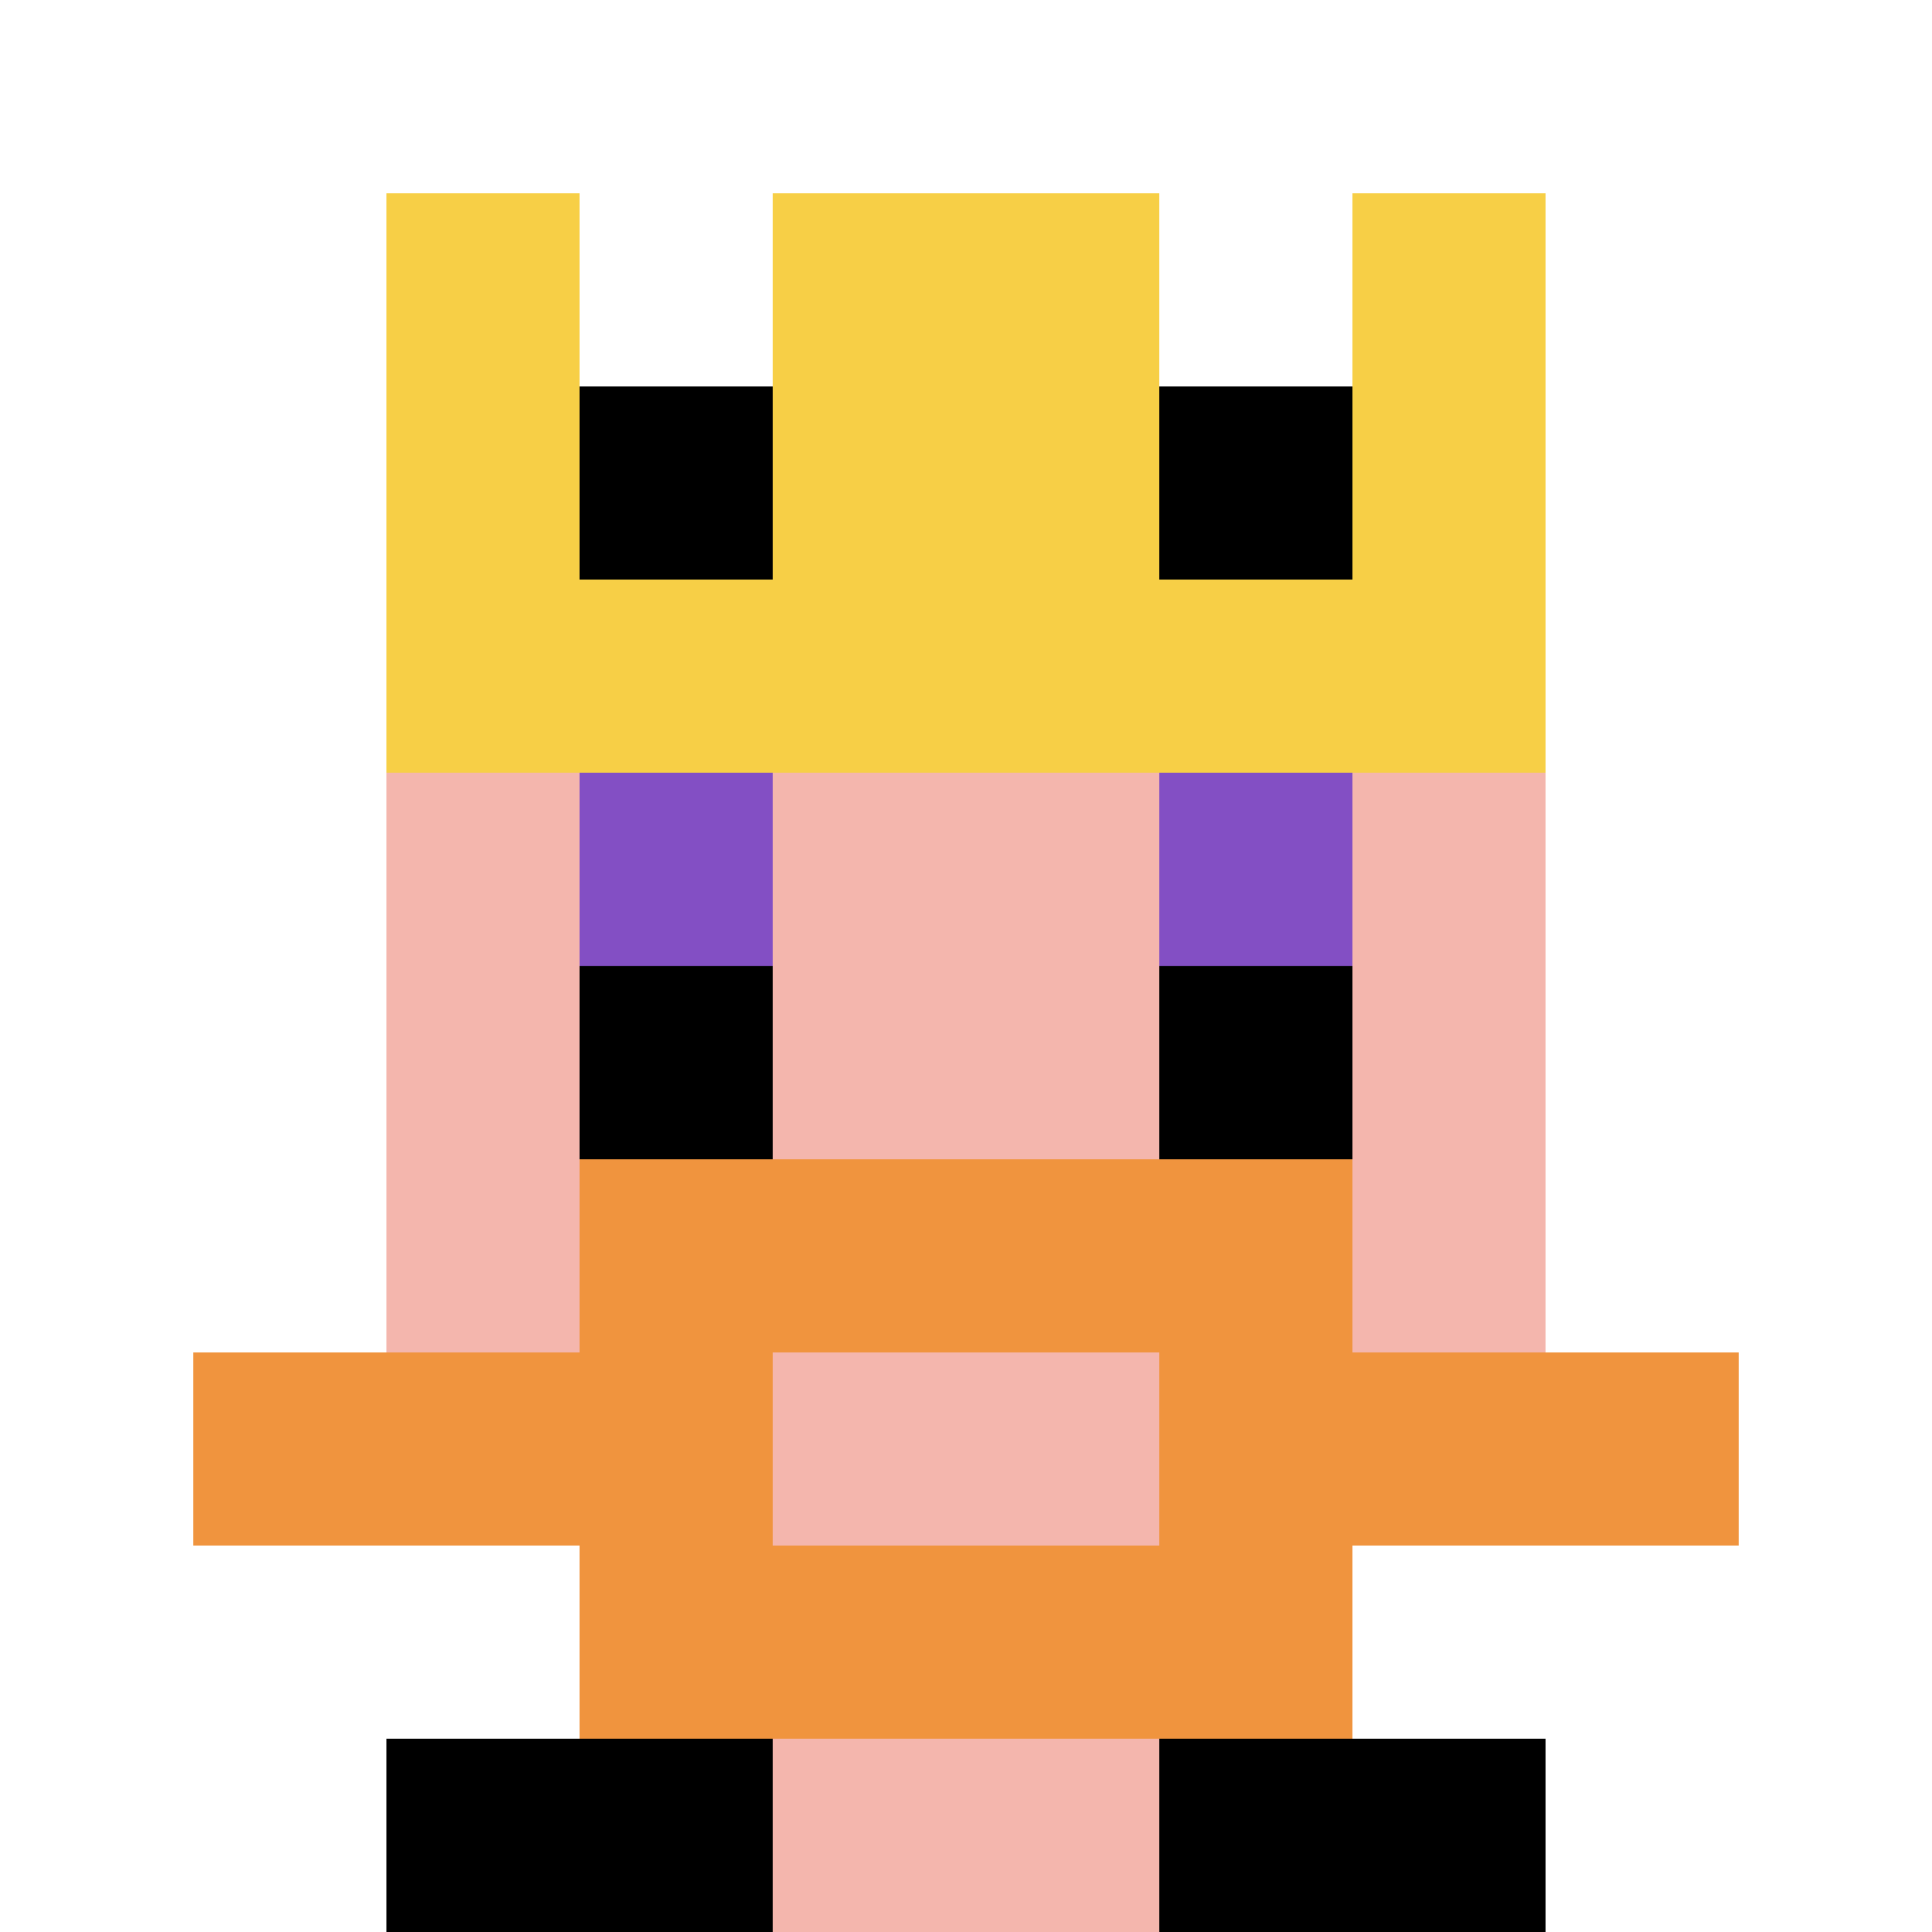
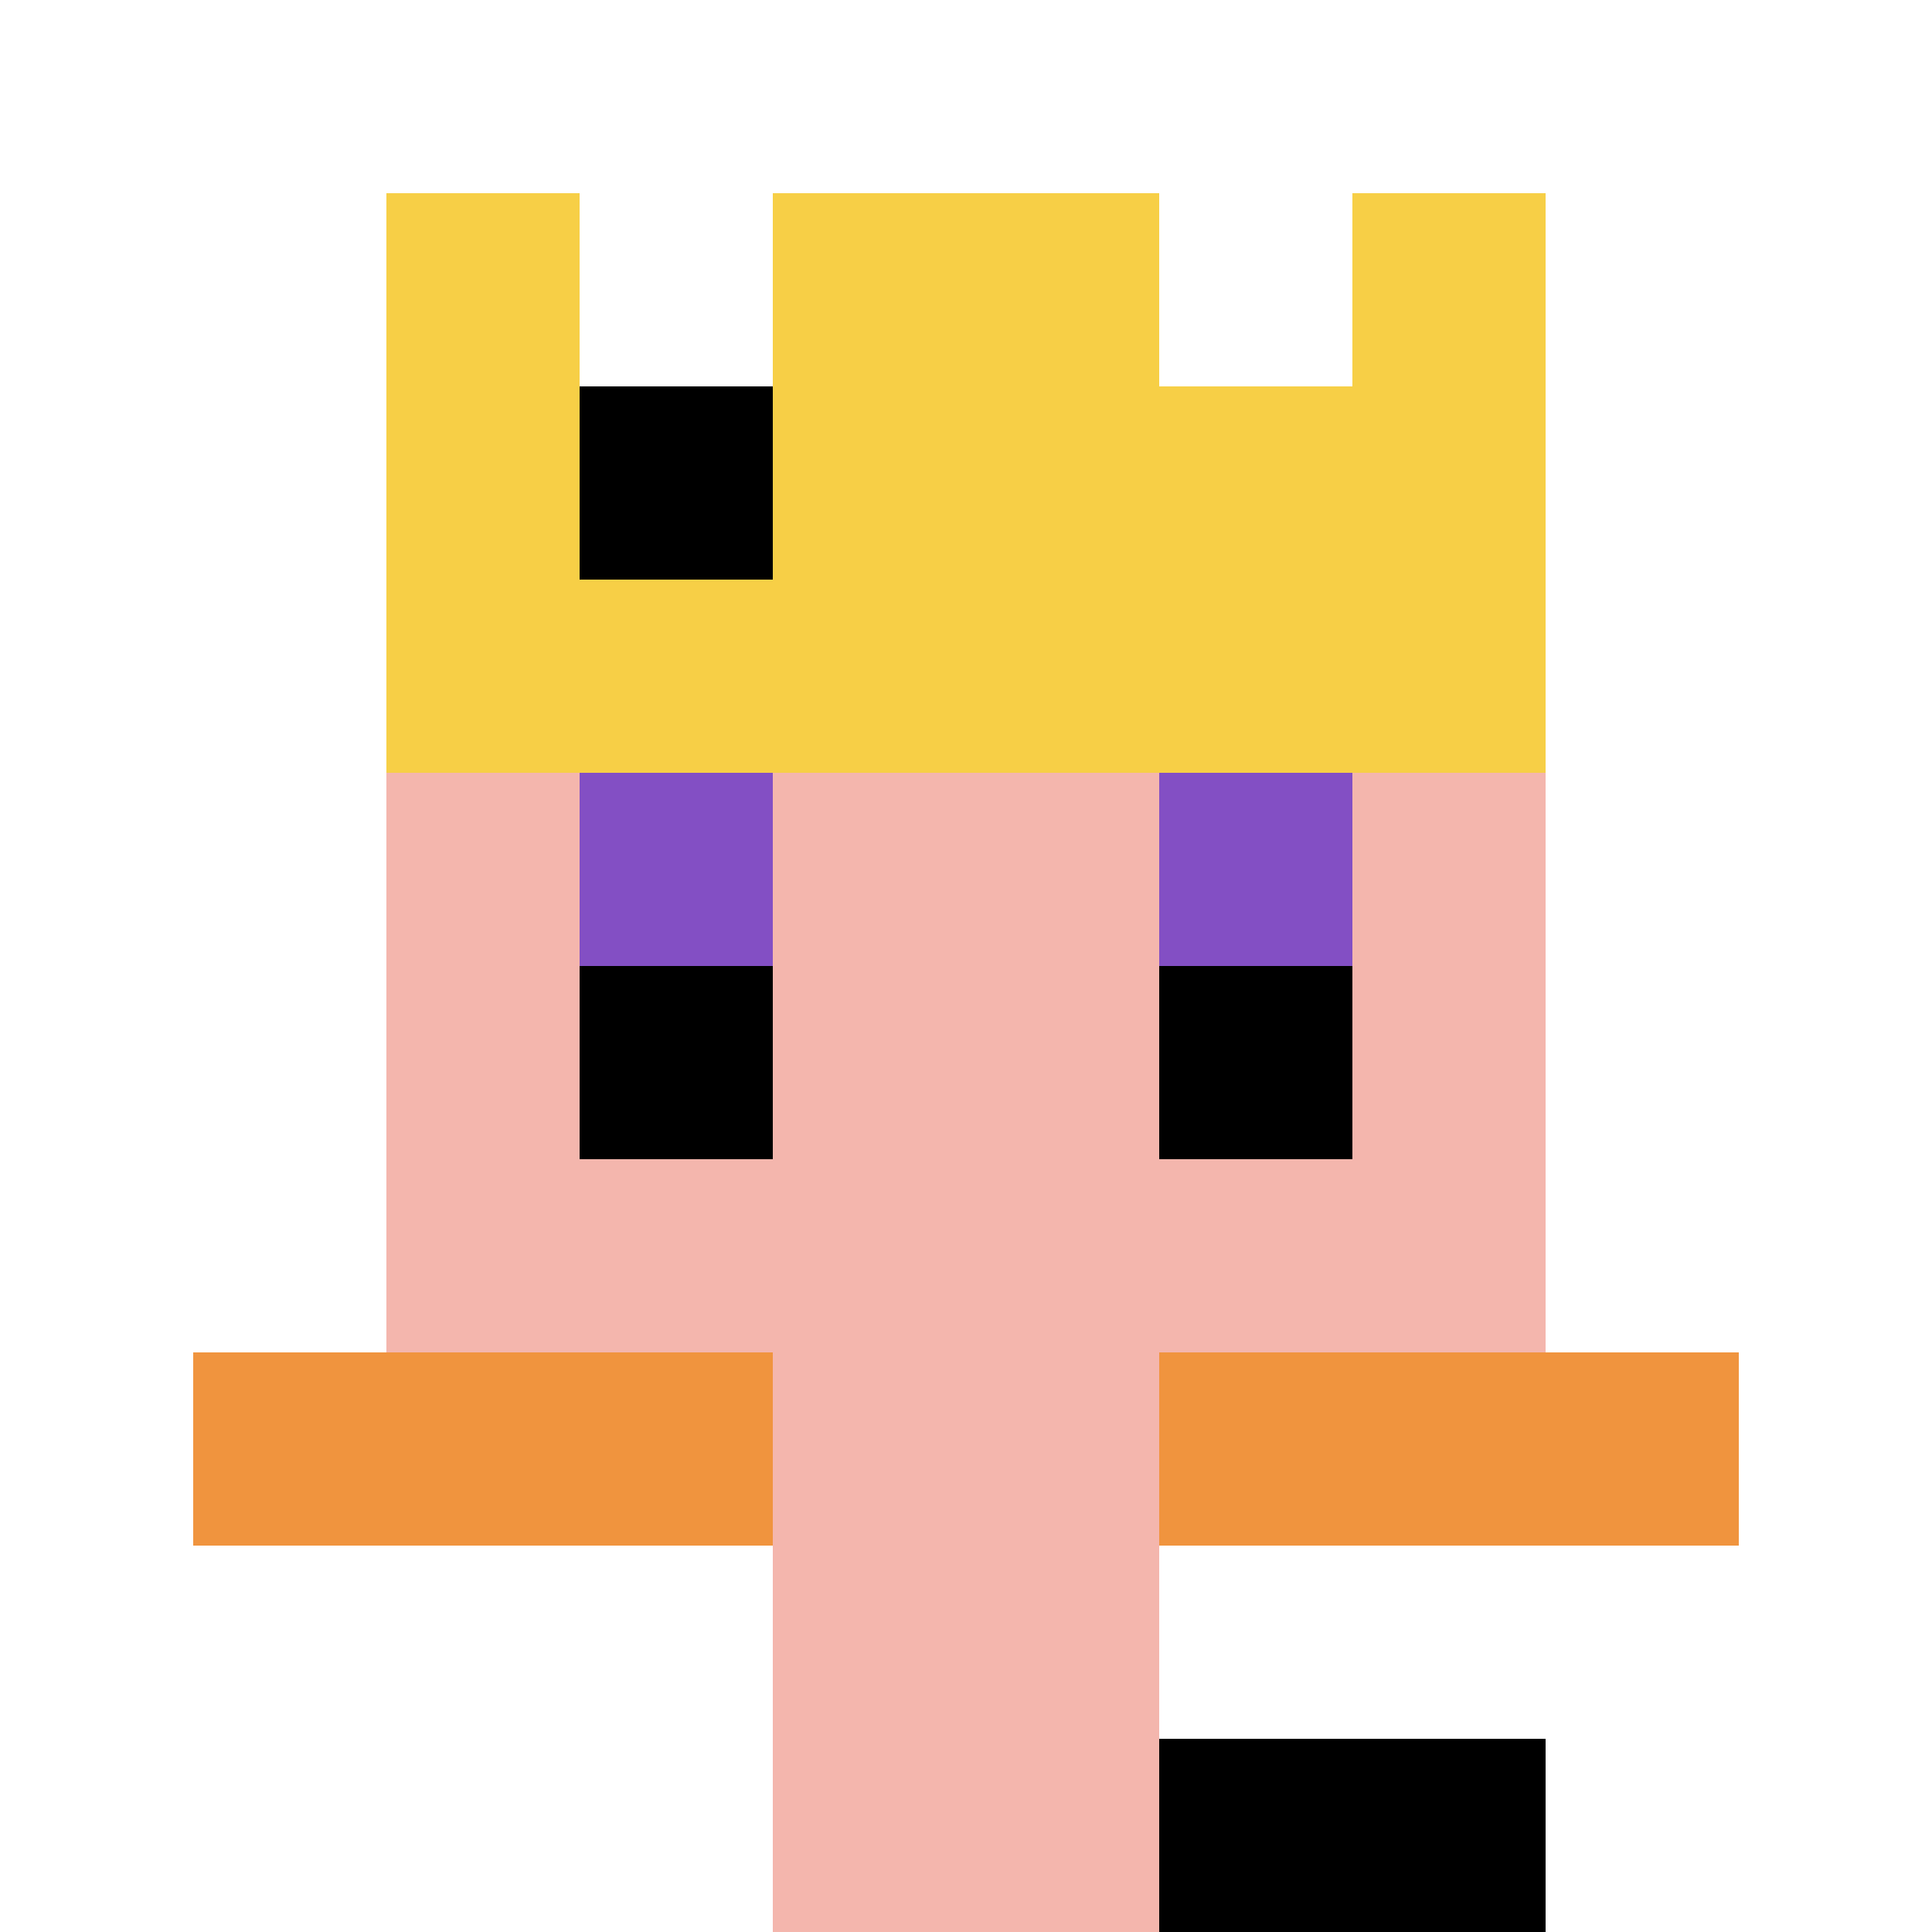
<svg xmlns="http://www.w3.org/2000/svg" version="1.1" width="731" height="731">
  <title>'goose-pfp-310190' by Dmitri Cherniak</title>
  <desc>seed=310190
backgroundColor=#521b1b
padding=100
innerPadding=0
timeout=1300
dimension=1
border=false
Save=function(){return n.handleSave()}
frame=1

Rendered at Wed Oct 04 2023 10:01:39 GMT+0800 (台北标准时间)
Generated in &lt;1ms
</desc>
  <defs />
  <rect width="100%" height="100%" fill="#521b1b" />
  <g>
    <g id="0-0">
      <rect x="0" y="0" height="731" width="731" fill="#ffffff" />
      <g>
-         <rect id="0-0-3-2-4-7" x="219.3" y="146.2" width="292.4" height="511.7" fill="#F4B6AD" />
        <rect id="0-0-2-3-6-5" x="146.2" y="219.3" width="438.6" height="365.5" fill="#F4B6AD" />
        <rect id="0-0-4-8-2-2" x="292.4" y="584.8" width="146.2" height="146.2" fill="#F4B6AD" />
        <rect id="0-0-1-7-8-1" x="73.1" y="511.7" width="584.8" height="73.1" fill="#F0943E" />
-         <rect id="0-0-3-6-4-3" x="219.3" y="438.6" width="292.4" height="219.3" fill="#F0943E" />
        <rect id="0-0-4-7-2-1" x="292.4" y="511.7" width="146.2" height="73.1" fill="#F4B6AD" />
        <rect id="0-0-3-4-1-1" x="219.3" y="292.4" width="73.1" height="73.1" fill="#834FC4" />
        <rect id="0-0-6-4-1-1" x="438.6" y="292.4" width="73.1" height="73.1" fill="#834FC4" />
        <rect id="0-0-3-5-1-1" x="219.3" y="365.5" width="73.1" height="73.1" fill="#000000" />
        <rect id="0-0-6-5-1-1" x="438.6" y="365.5" width="73.1" height="73.1" fill="#000000" />
        <rect id="0-0-2-1-1-2" x="146.2" y="73.1" width="73.1" height="146.2" fill="#F7CF46" />
        <rect id="0-0-4-1-2-2" x="292.4" y="73.1" width="146.2" height="146.2" fill="#F7CF46" />
        <rect id="0-0-7-1-1-2" x="511.7" y="73.1" width="73.1" height="146.2" fill="#F7CF46" />
        <rect id="0-0-2-2-6-2" x="146.2" y="146.2" width="438.6" height="146.2" fill="#F7CF46" />
        <rect id="0-0-3-2-1-1" x="219.3" y="146.2" width="73.1" height="73.1" fill="#000000" />
-         <rect id="0-0-6-2-1-1" x="438.6" y="146.2" width="73.1" height="73.1" fill="#000000" />
-         <rect id="0-0-2-9-2-1" x="146.2" y="657.9" width="146.2" height="73.1" fill="#000000" />
        <rect id="0-0-6-9-2-1" x="438.6" y="657.9" width="146.2" height="73.1" fill="#000000" />
      </g>
      <rect x="0" y="0" stroke="white" stroke-width="0" height="731" width="731" fill="none" />
    </g>
  </g>
</svg>